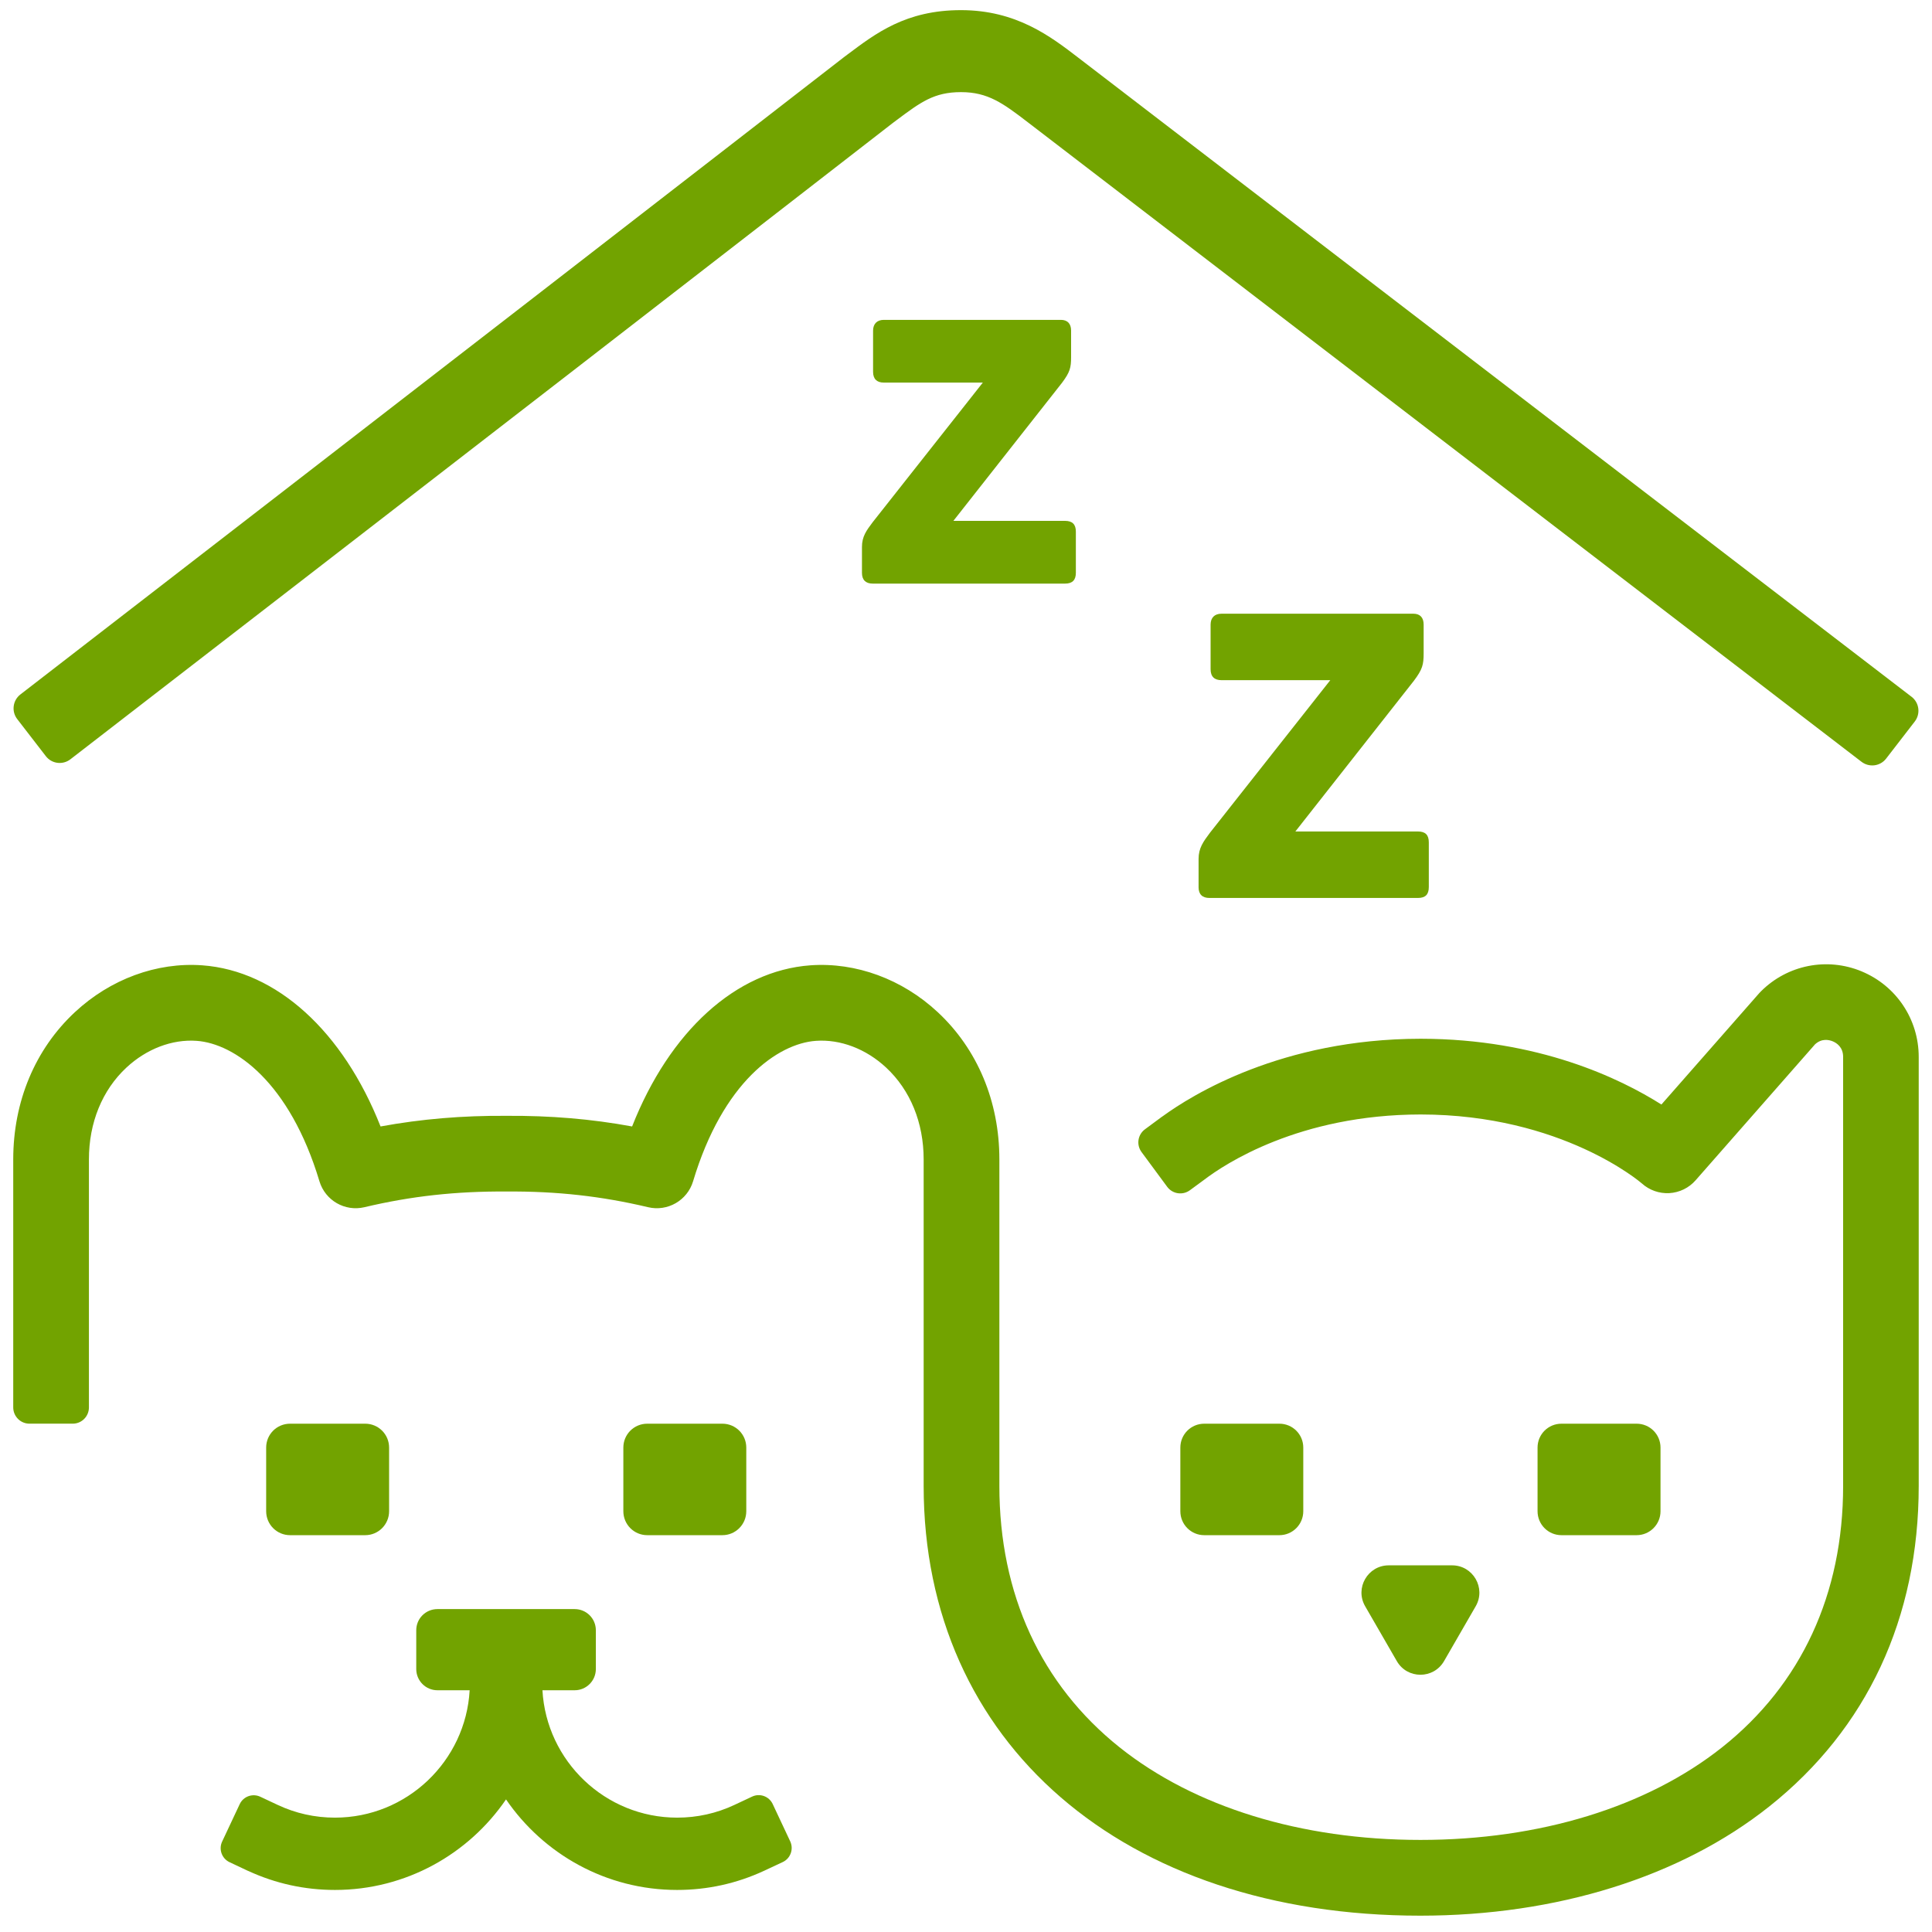
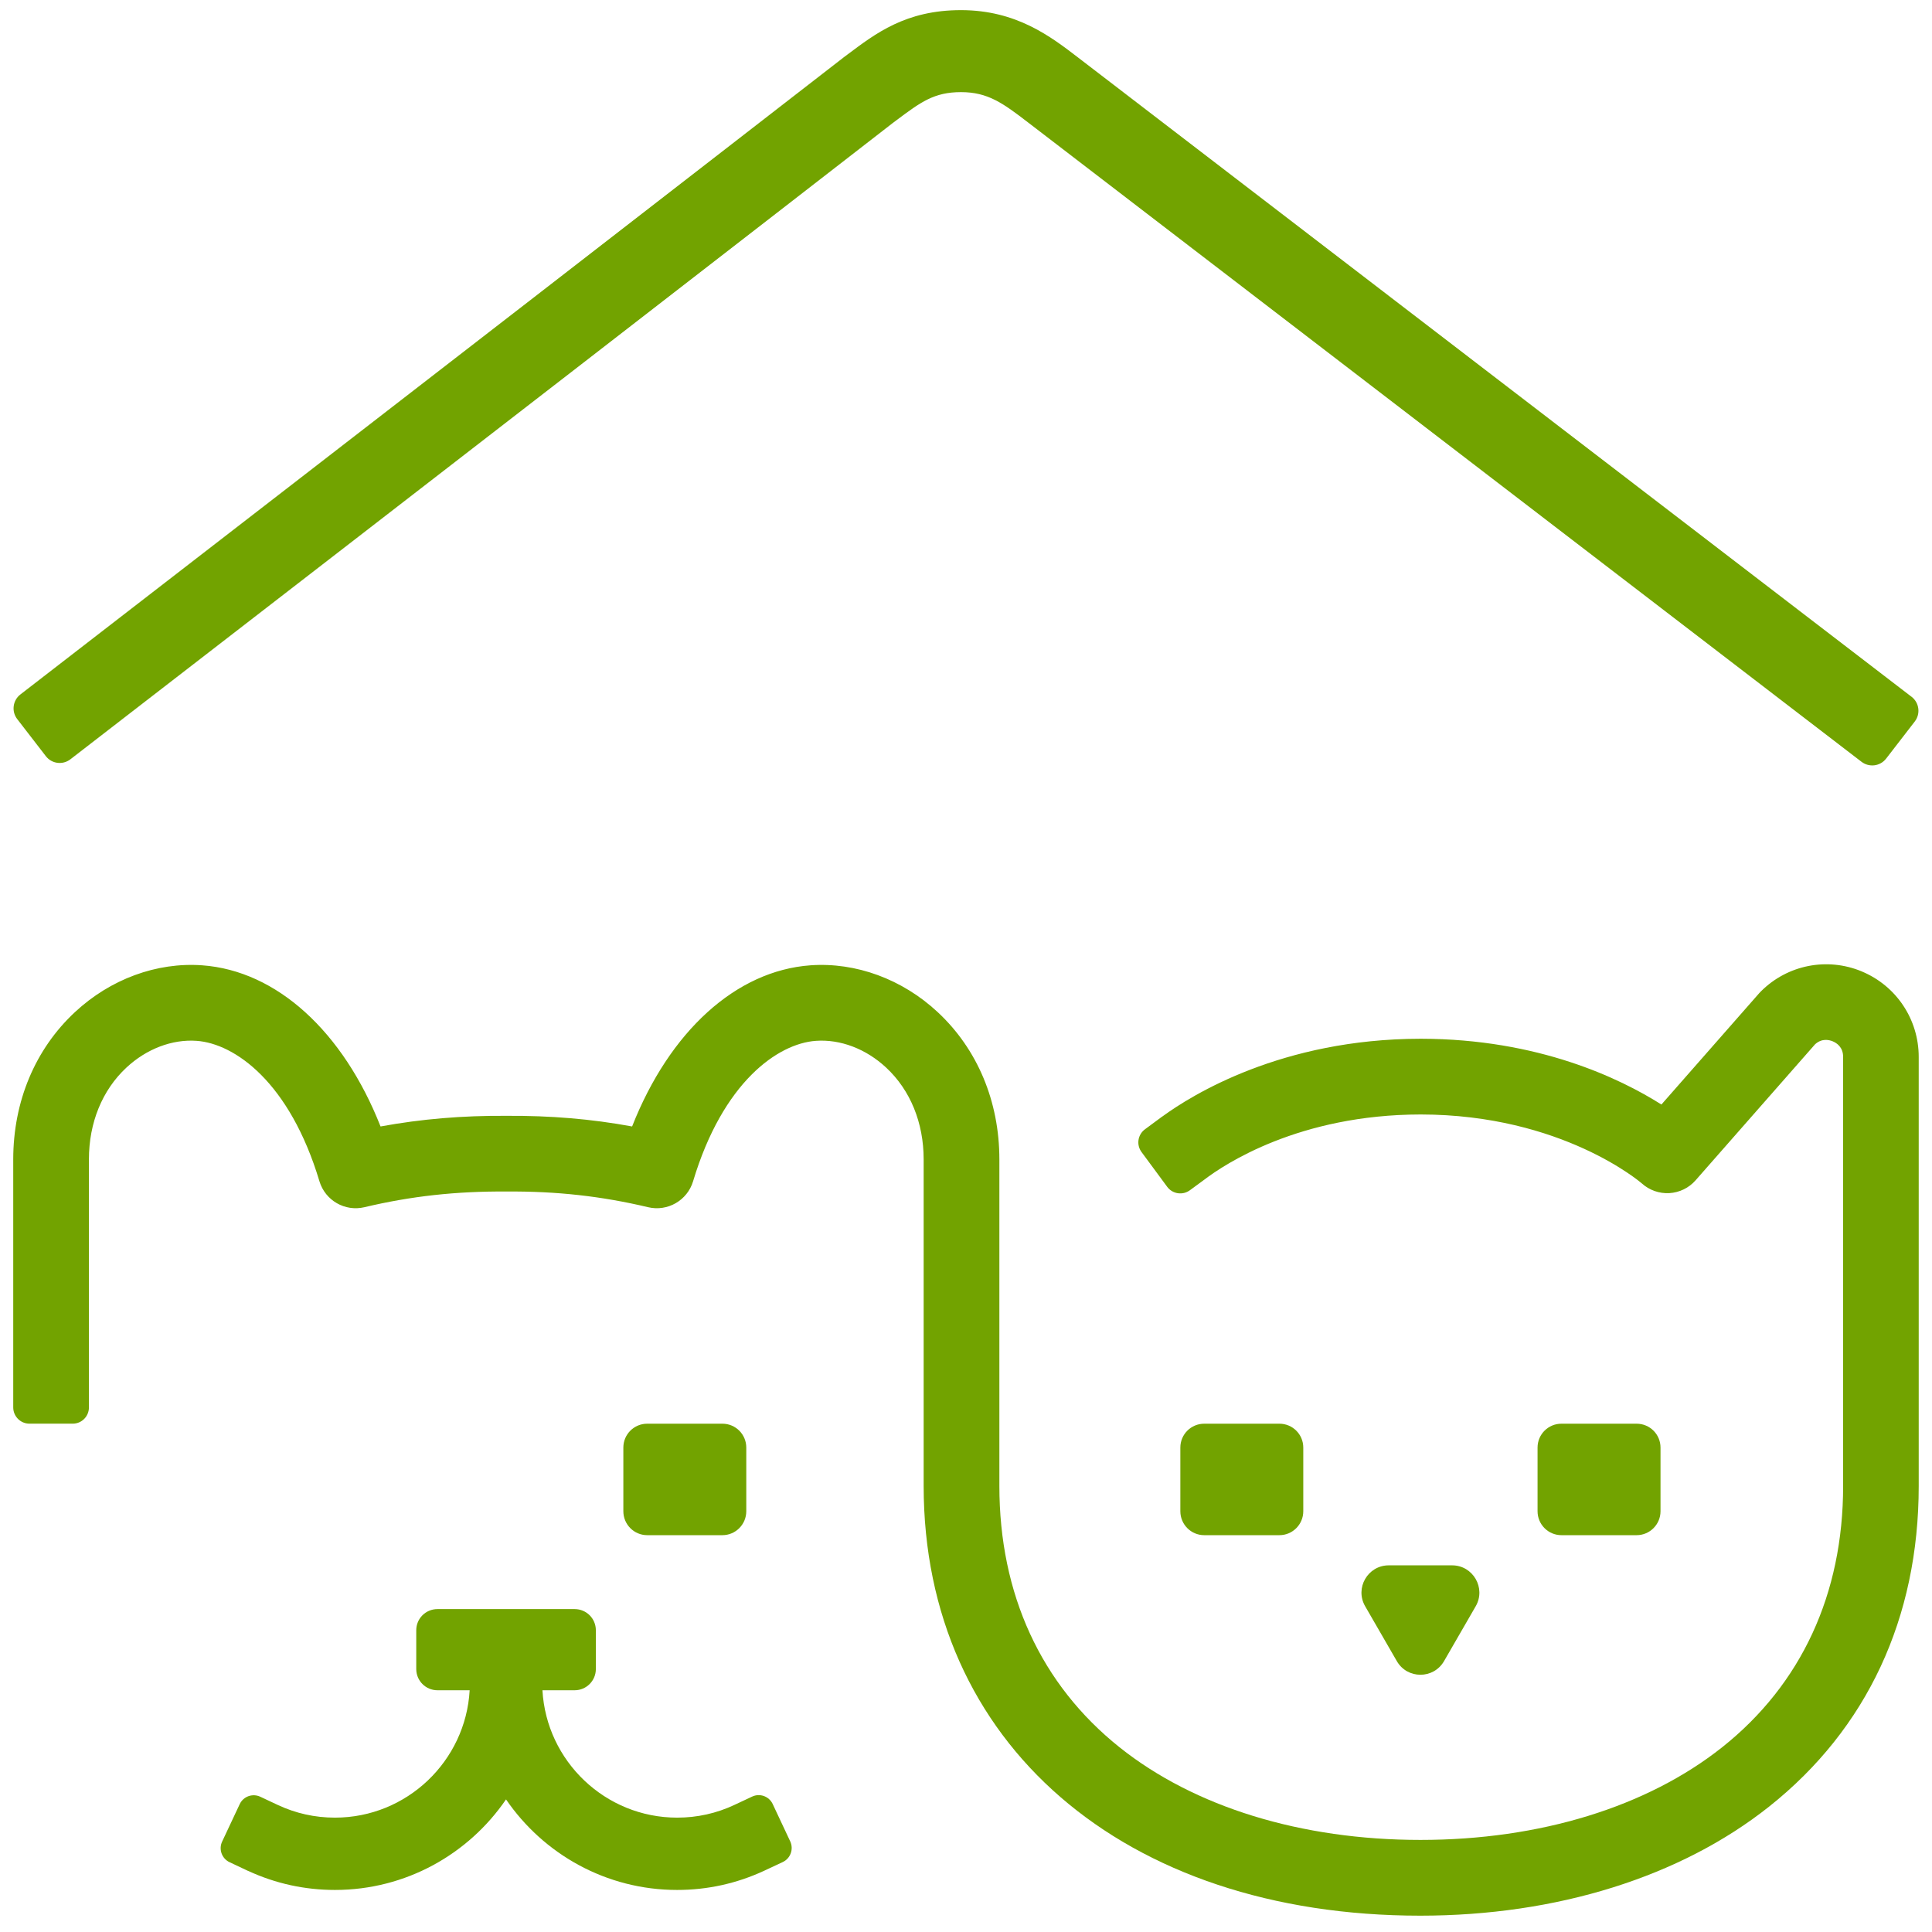
<svg xmlns="http://www.w3.org/2000/svg" width="73" height="73" viewBox="0 0 73 73" fill="none">
  <g clip-path="url(#clip0_4156_1401)">
    <path d="M70.345 36.704C69.035 36.16 67.54 36.456 66.537 37.458C66.514 37.48 66.493 37.503 66.472 37.526L62.776 41.734C61.212 40.745 58.127 39.257 53.703 39.249H53.659C48.43 39.257 45.037 41.37 43.92 42.186L43.918 42.185L43.262 42.67C42.989 42.871 42.93 43.255 43.132 43.529L44.102 44.843C44.303 45.115 44.688 45.174 44.961 44.972L45.506 44.572C46.261 43.996 49.079 42.114 53.681 42.11C59.027 42.114 62.013 44.694 62.036 44.715C62.32 44.972 62.696 45.103 63.076 45.082C63.458 45.059 63.815 44.886 64.067 44.598L68.581 39.459C68.836 39.226 69.107 39.288 69.249 39.346C69.396 39.407 69.642 39.564 69.642 39.934V56.145C69.642 60.23 68.061 63.645 65.072 66.019C62.227 68.277 58.179 69.521 53.671 69.521C49.163 69.521 45.132 68.278 42.303 66.022C39.332 63.651 37.761 60.236 37.761 56.146V43.808C37.761 41.619 36.934 39.642 35.431 38.243C34.092 36.995 32.338 36.351 30.622 36.474C27.805 36.678 25.298 38.973 23.884 42.563C22.335 42.278 20.798 42.151 19.141 42.161C17.47 42.15 15.929 42.279 14.379 42.563C12.964 38.974 10.457 36.678 7.64 36.474C5.923 36.35 4.171 36.995 2.831 38.243C1.328 39.642 0.5 41.619 0.5 43.808V53.178C0.5 53.518 0.775 53.793 1.114 53.793H2.747C3.088 53.793 3.36 53.518 3.36 53.178V43.808C3.359 42.422 3.862 41.19 4.777 40.338C5.538 39.63 6.506 39.261 7.432 39.328C8.867 39.432 10.944 40.884 12.07 44.634C12.289 45.359 13.032 45.788 13.769 45.614C15.529 45.196 17.226 45.008 19.139 45.021C21.03 45.007 22.729 45.196 24.489 45.614C25.224 45.788 25.97 45.359 26.188 44.634C27.314 40.883 29.391 39.431 30.826 39.328C31.753 39.261 32.721 39.63 33.482 40.338C34.397 41.19 34.9 42.422 34.9 43.808V56.146C34.9 65.858 42.442 72.383 53.668 72.383C58.819 72.383 63.499 70.919 66.846 68.261C70.544 65.325 72.498 61.135 72.498 56.146V39.935C72.498 38.516 71.652 37.248 70.343 36.704H70.345Z" fill="#72A300" />
    <path d="M48.341 58.006C48.841 58.006 49.244 57.6 49.244 57.101V54.697C49.244 54.196 48.841 53.794 48.341 53.794H45.502C45.002 53.794 44.599 54.196 44.599 54.697V57.101C44.599 57.601 45.002 58.006 45.502 58.006H48.341Z" fill="#72A300" />
    <path d="M61.838 58.006C62.338 58.006 62.742 57.6 62.742 57.101V54.697C62.742 54.196 62.338 53.794 61.838 53.794H58.999C58.499 53.794 58.096 54.196 58.096 54.697V57.101C58.096 57.601 58.499 58.006 58.999 58.006H61.838Z" fill="#72A300" />
    <path d="M54.563 62.764L55.759 60.692C56.155 60.005 55.659 59.146 54.866 59.146H52.474C51.681 59.146 51.185 60.005 51.582 60.692L52.778 62.764C53.174 63.452 54.166 63.452 54.563 62.764Z" fill="#72A300" />
-     <path d="M13.799 58.006C14.299 58.006 14.702 57.6 14.702 57.101V54.697C14.702 54.196 14.299 53.794 13.799 53.794H10.96C10.46 53.794 10.057 54.196 10.057 54.697V57.101C10.057 57.601 10.46 58.006 10.96 58.006H13.799Z" fill="#72A300" />
    <path d="M27.295 58.006C27.795 58.006 28.198 57.6 28.198 57.101V54.697C28.198 54.196 27.795 53.794 27.295 53.794H24.456C23.956 53.794 23.553 54.196 23.553 54.697V57.101C23.553 57.601 23.956 58.006 24.456 58.006H27.295Z" fill="#72A300" />
    <path d="M29.197 68.166C29.058 67.872 28.71 67.746 28.417 67.885L27.75 68.198C27.071 68.517 26.343 68.679 25.586 68.679C22.872 68.679 20.646 66.545 20.496 63.866H21.713C22.156 63.866 22.514 63.506 22.514 63.064V61.599C22.514 61.155 22.156 60.799 21.713 60.799H16.529C16.086 60.799 15.728 61.155 15.728 61.599V63.064C15.728 63.506 16.085 63.866 16.529 63.866H17.746C17.596 66.545 15.37 68.679 12.656 68.679C11.897 68.679 11.168 68.516 10.488 68.196L9.837 67.89C9.543 67.752 9.195 67.876 9.057 68.17L8.394 69.582C8.256 69.875 8.381 70.225 8.675 70.363L9.38 70.695V70.693C10.411 71.169 11.513 71.411 12.656 71.411C15.338 71.411 17.709 70.054 19.12 67.99C20.532 70.054 22.903 71.411 25.584 71.411C26.732 71.411 27.837 71.167 28.871 70.687L29.577 70.357C29.87 70.219 29.995 69.868 29.858 69.575L29.195 68.163L29.197 68.166Z" fill="#72A300" />
    <path d="M72.228 26.328C72.228 26.328 41.305 2.611 40.741 2.178C39.7 1.379 38.404 0.383 36.309 0.383C34.215 0.383 33.075 1.273 32.024 2.058L31.88 2.166C31.782 2.24 30.71 3.071 27.421 5.622C20.035 11.353 0.77 26.24 0.77 26.24C0.48 26.465 0.427 26.883 0.652 27.172L1.731 28.57C1.955 28.862 2.371 28.913 2.661 28.689C2.661 28.689 21.929 13.804 29.318 8.071C31.808 6.139 33.606 4.744 33.73 4.65L33.878 4.539C34.791 3.857 35.294 3.481 36.311 3.481C37.329 3.481 37.897 3.898 38.856 4.635C39.42 5.068 70.334 28.782 70.334 28.782C70.626 29.007 71.042 28.955 71.267 28.663L72.349 27.262C72.573 26.972 72.52 26.553 72.229 26.328H72.228Z" fill="#72A300" />
-     <path d="M40.245 19.681H36.023L40.126 14.466C40.428 14.062 40.471 13.896 40.471 13.491V12.492C40.471 12.23 40.334 12.086 40.085 12.086H33.394C33.14 12.086 32.989 12.238 32.989 12.492V14.05C32.989 14.316 33.129 14.456 33.394 14.456H37.136L32.974 19.731C32.739 20.044 32.569 20.27 32.569 20.666V21.645C32.569 21.911 32.709 22.051 32.975 22.051H40.245C40.518 22.051 40.651 21.919 40.651 21.645V20.086C40.651 19.814 40.519 19.681 40.245 19.681V19.681Z" fill="#72A300" />
-     <path d="M45.288 33.518V32.456C45.288 32.045 45.462 31.807 45.721 31.461L50.265 25.7H46.153C45.894 25.7 45.742 25.57 45.742 25.289V23.6C45.742 23.34 45.894 23.189 46.153 23.189H53.403C53.662 23.189 53.792 23.34 53.792 23.6V24.683C53.792 25.115 53.749 25.289 53.424 25.722L48.945 31.417H53.575C53.857 31.417 53.987 31.547 53.987 31.829V33.518C53.987 33.799 53.857 33.929 53.575 33.929H45.698C45.438 33.929 45.287 33.799 45.287 33.518H45.288Z" fill="#72A300" />
  </g>
  <defs>
    <clipPath id="clip0_4156_1401">
      <rect width="72" height="72" fill="white" transform="translate(0.5 0.383)" />
    </clipPath>
  </defs>
</svg>